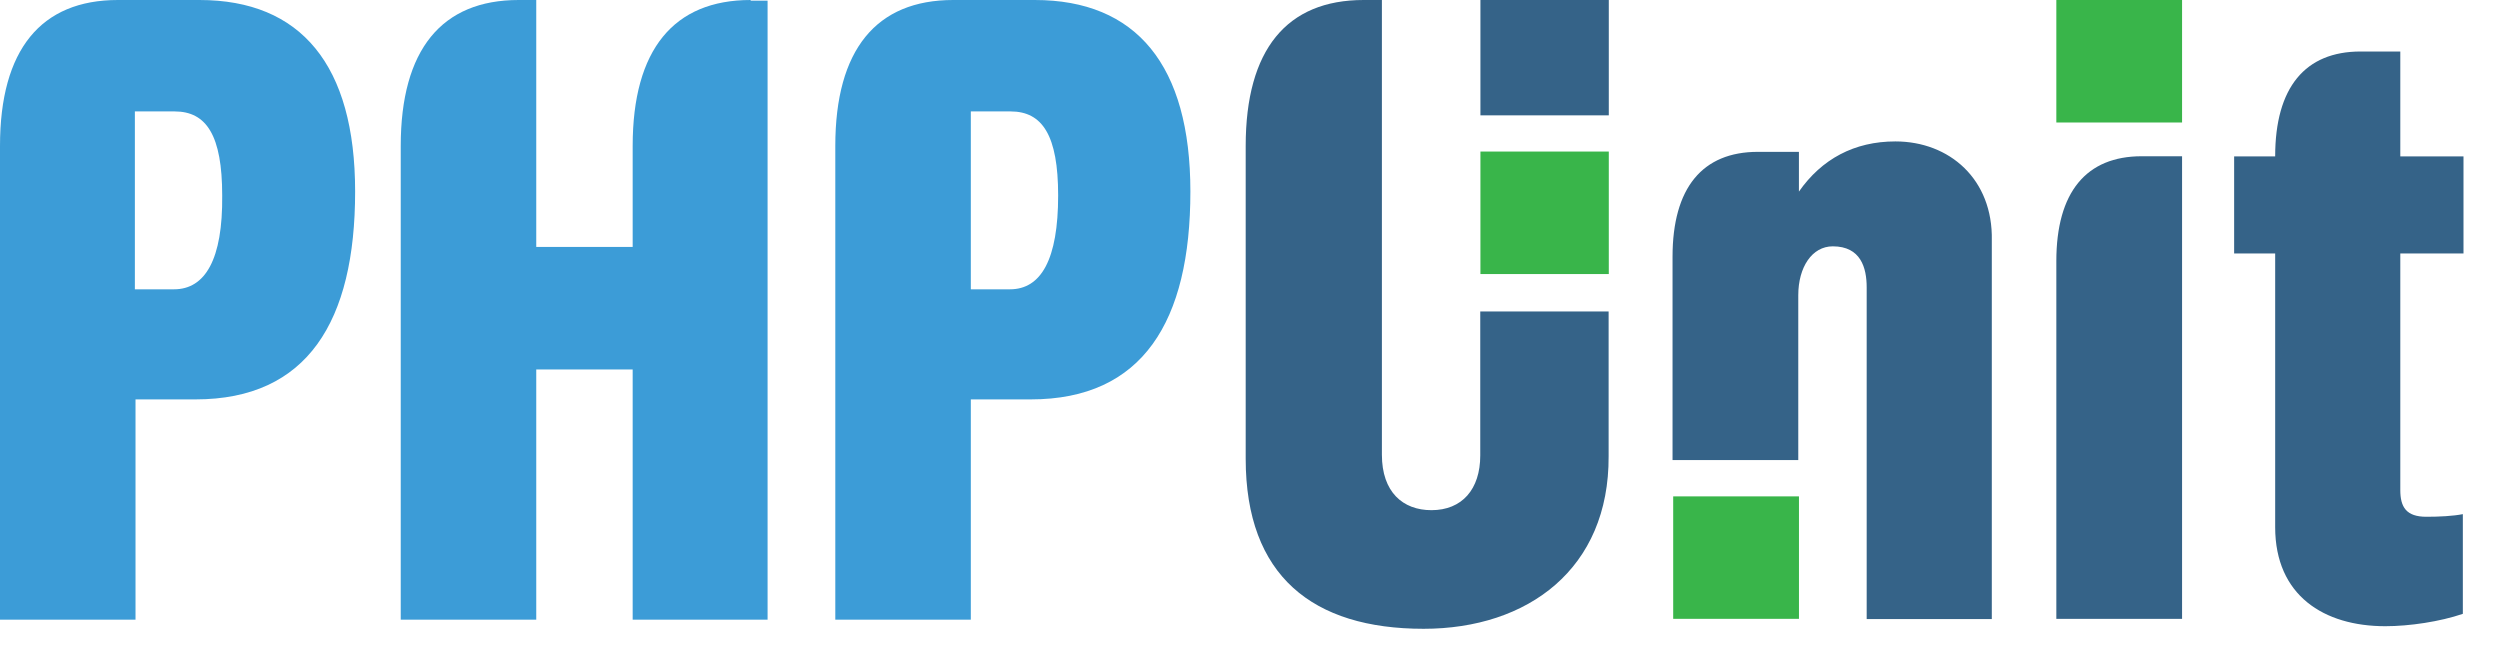
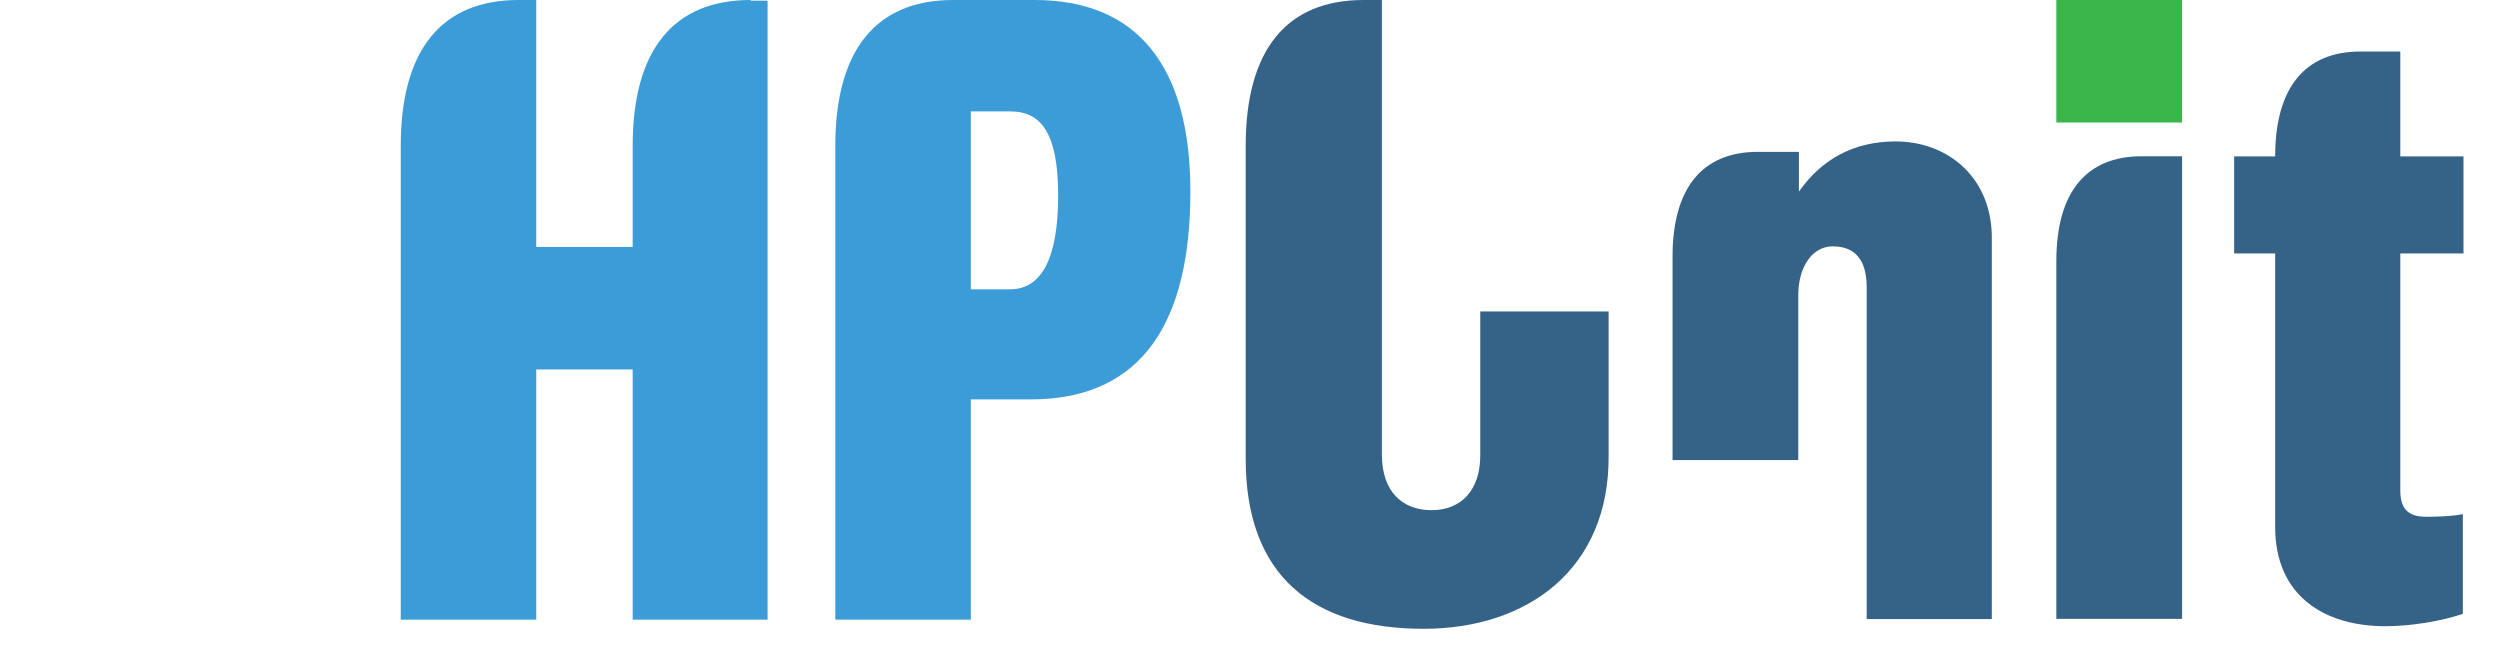
<svg xmlns="http://www.w3.org/2000/svg" width="58" height="15" viewBox="0 0 58 15" fill="none">
-   <path d="M37.324 0H34.346V2.676H37.324V0Z" fill="#356388" />
  <path d="M50.624 0H47.707V2.842H50.624V0Z" fill="#39B54A" />
-   <path d="M41.736 11.516H38.818V14.357H41.736V11.516Z" fill="#39B54A" />
-   <path d="M37.324 3.516H34.346V6.358H37.324V3.516Z" fill="#39B54A" />
  <path d="M34.342 7.211V10.566C34.342 11.353 33.919 11.836 33.209 11.836C32.544 11.836 32.06 11.413 32.06 10.551V0H31.637C29.853 0 28.9 1.149 28.9 3.386V10.642C28.9 13.363 30.457 14.588 33.027 14.588C35.446 14.588 37.335 13.197 37.32 10.582V7.226H34.342V7.211Z" fill="#356388" />
  <path d="M24.005 0H22.115C20.331 0 19.379 1.149 19.379 3.386V14.376H22.523V9.266H23.914C26.514 9.266 27.617 7.452 27.617 4.444C27.617 1.512 26.363 0 24.005 0ZM23.43 6.712H22.523V2.585H23.445C24.186 2.585 24.549 3.144 24.549 4.535C24.549 6.016 24.156 6.712 23.43 6.712Z" fill="#3C9CD7" />
-   <path d="M4.626 0H2.736C0.952 0 0 1.149 0 3.386V14.376H3.144V9.266H4.535C7.135 9.266 8.239 7.452 8.239 4.444C8.239 1.512 6.984 0 4.626 0ZM4.036 6.712H3.129V2.585H4.051C4.792 2.585 5.155 3.144 5.155 4.535C5.17 6.016 4.762 6.712 4.036 6.712Z" fill="#3C9CD7" />
  <path d="M17.415 0C15.631 0 14.678 1.149 14.678 3.386V5.442V5.729H12.441V5.442V0H12.033C10.249 0 9.297 1.149 9.297 3.386V14.376H12.441V8.858V8.571H14.678V8.858V14.376H17.808V0.015H17.415V0Z" fill="#3C9CD7" />
  <path d="M57.153 5.881V3.629H55.687V1.195H54.765C53.48 1.195 52.784 2.027 52.784 3.629H51.832V5.881H52.784V12.23C52.784 13.818 53.918 14.528 55.339 14.528C55.898 14.528 56.609 14.422 57.138 14.241V11.928C56.911 11.973 56.594 11.989 56.291 11.989C55.823 11.989 55.687 11.762 55.687 11.369V5.881H57.153Z" fill="#356388" />
  <path d="M43.973 3.281C43.02 3.281 42.264 3.689 41.735 4.445V3.523H40.783C39.498 3.523 38.803 4.355 38.803 5.957V10.673H41.72V6.849C41.72 6.199 42.038 5.715 42.521 5.715C43.171 5.715 43.307 6.214 43.307 6.667V14.362H46.21V5.579C46.24 4.158 45.227 3.281 43.973 3.281Z" fill="#356388" />
-   <path d="M49.687 3.625C48.402 3.625 47.707 4.456 47.707 6.059V14.358H50.624V3.625H49.687Z" fill="#356388" />
+   <path d="M49.687 3.625C48.402 3.625 47.707 4.456 47.707 6.059V14.358H50.624V3.625H49.687" fill="#356388" />
</svg>